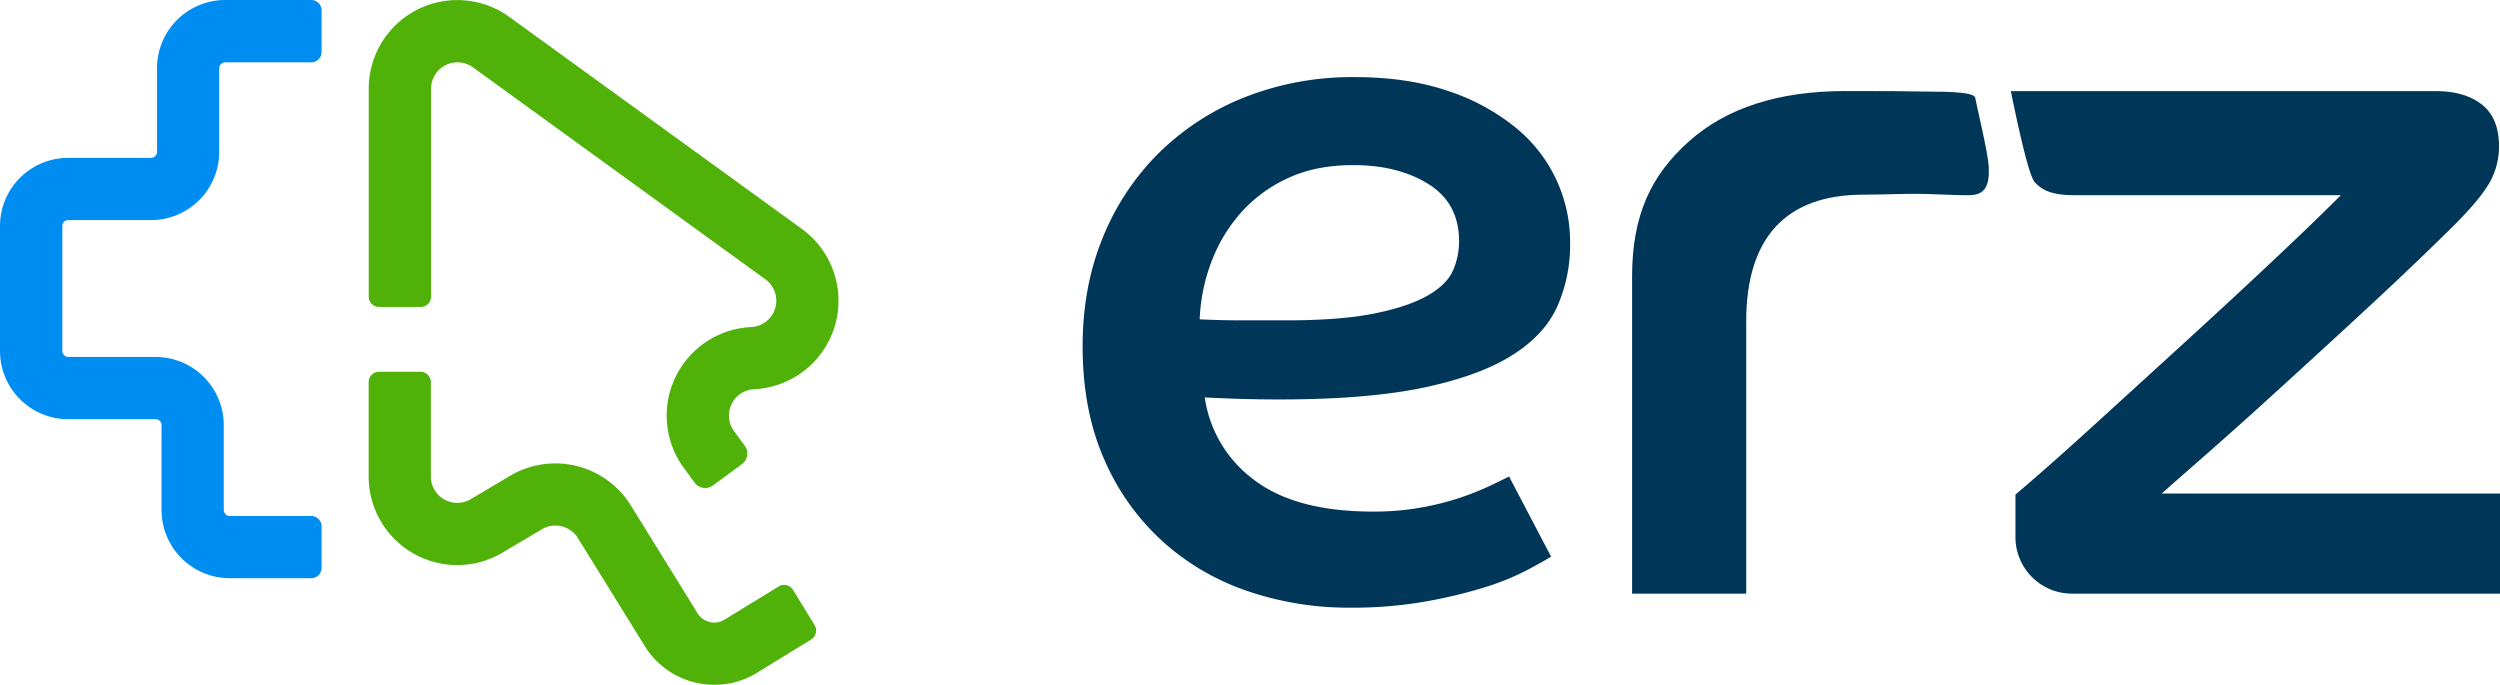
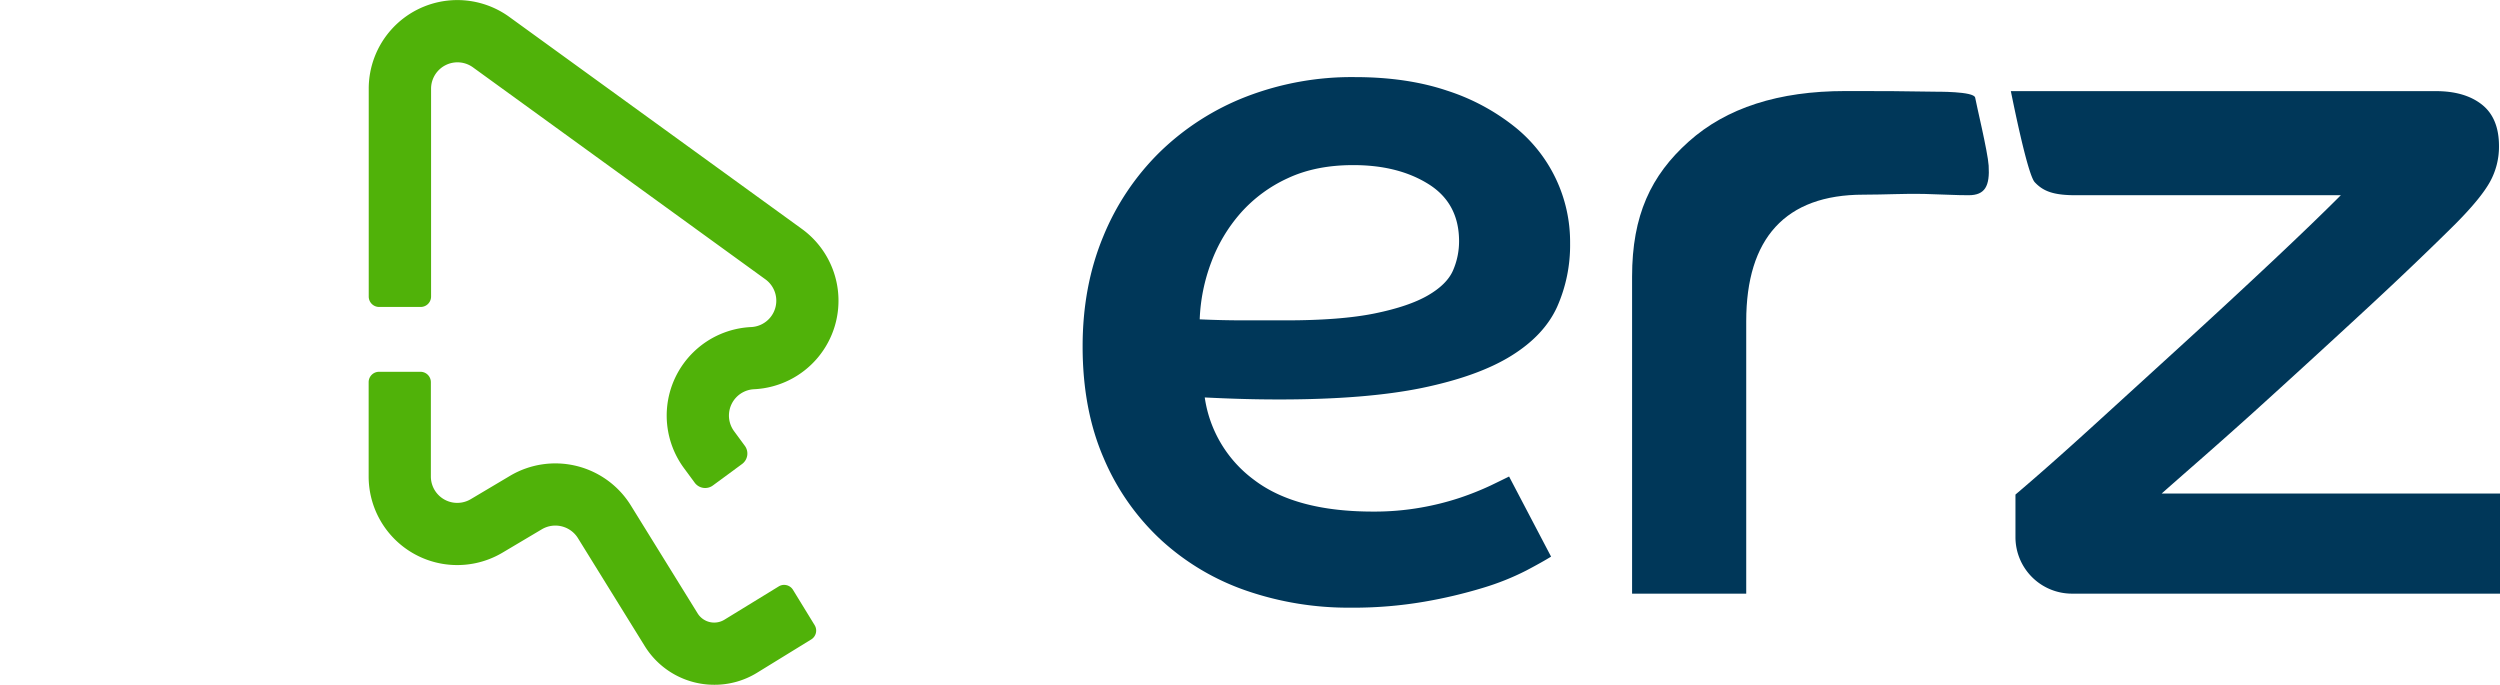
<svg xmlns="http://www.w3.org/2000/svg" width="962.36" height="263.6" viewBox="0 0 962.36 263.6">
  <g id="Layer_2" data-name="Layer 2">
    <g id="Layer_1-2" data-name="Layer 1">
      <path d="M597.08,214.27c-2.06,1.28-5.26,3.09-9.63,5.39a99.07,99.07,0,0,1-16.38,6.56,185.07,185.07,0,0,1-22.74,5.39A161.13,161.13,0,0,1,520,233.92a120.57,120.57,0,0,1-40.27-6.56A93.56,93.56,0,0,1,447,207.91a91.56,91.56,0,0,1-22.16-31.6q-8.1-18.69-8.09-43,0-23.11,7.9-42.19a96.78,96.78,0,0,1,22-32.77A99,99,0,0,1,479.74,37.2a112.89,112.89,0,0,1,41.81-7.52q20,0,35.45,5.2a82,82,0,0,1,26,13.88A56.72,56.72,0,0,1,604.4,93.65a58.39,58.39,0,0,1-5,24.48q-5,11-17.72,18.87t-34.3,12.34q-21.58,4.42-54.72,4.43-7.71,0-14.45-.2c-4.5-.12-9.32-.32-14.45-.57a47.88,47.88,0,0,0,19.07,31.79q16,12.14,45.67,12.14a103.34,103.34,0,0,0,18.5-1.55,104.47,104.47,0,0,0,15.22-3.84,111.18,111.18,0,0,0,11.56-4.63q4.82-2.32,7.13-3.48ZM461.82,122.93c5.91.27,11.57.39,17,.39H495q21.18,0,34.29-2.69t20.42-6.94q7.32-4.25,9.64-9.63a28.13,28.13,0,0,0,2.31-11.18q0-14.64-11.75-22t-29.1-7.32q-14.26,0-25,5a54.57,54.57,0,0,0-18.11,13.3A60.74,60.74,0,0,0,466.25,101,69.25,69.25,0,0,0,461.82,122.93Z" style="fill:#003759" />
      <path d="M760.33,37.59c.39,2.4,4.85,20.78,5.19,26.16.48,7.79-1.34,11.4-7.7,11.4-5.35,0-7.83-.25-17.22-.5-6.67-.18-15.1.29-23.32.29-30.06,0-45.08,16.85-45.08,48.71V228.52H628.26v-122c0-23.63,7.26-39,21.78-52s34.61-19.47,60.3-19.47,9.83,0,34.68.25C745,35.33,759.92,35.08,760.33,37.59Z" style="fill:#003759" />
      <path d="M775.84,190.38q12.72-10.78,29.87-26.4t34.87-31.8Q858.3,116,874.5,100.78t26.59-25.63H799c-8.48,0-12.44-1.49-15.73-5-2.86-3.05-8.75-32.94-9.21-35.07H937.69q11.17,0,17.73,5.2t6.55,16A28,28,0,0,1,958.5,70Q955,76.31,945.4,86q-6.17,6.15-15.22,14.83t-19.46,18.3q-10.41,9.63-21.58,19.85t-21.58,19.65Q857.15,168,847.9,176.11c-6.16,5.41-11.43,10-15.79,13.88H962.36v38.53H797.6a21.75,21.75,0,0,1-21.76-21.75Z" style="fill:#003759" />
      <path d="M275,263.6a31.45,31.45,0,0,1-26.79-14.87l-25.61-41.37a10.23,10.23,0,0,0-14-3.63l-15.15,9a34.11,34.11,0,0,1-51.54-29.31v-36.3a4,4,0,0,1,4-4h15.95a4,4,0,0,1,4,4v36.3a10.16,10.16,0,0,0,15.36,8.73l15.14-9a34.19,34.19,0,0,1,46.67,11.73l25.52,41.24a7.52,7.52,0,0,0,10.28,2.45l20.93-12.83a4,4,0,0,1,5.5,1.32l8.33,13.59a4,4,0,0,1-1.32,5.5L291.38,259A31.18,31.18,0,0,1,275,263.6Z" style="fill:#50b209" />
      <path d="M274.42,186.88a5,5,0,0,1-7-1.07l-4.14-5.62a34.11,34.11,0,0,1,25.86-54.29,10.16,10.16,0,0,0,5.46-18.4L182,25.88a10.16,10.16,0,0,0-16.06,8.28v80a4,4,0,0,1-4,4H145.94a4,4,0,0,1-4-4V34.16A34.11,34.11,0,0,1,196,6.47L308.63,88.09a34.12,34.12,0,0,1-18.34,61.74,10.15,10.15,0,0,0-7.7,16.17l4.13,5.62a5,5,0,0,1-1.07,7Z" style="fill:#50b209" />
-       <path d="M119.8,222.57H88.45a26.26,26.26,0,0,1-26.26-26.26V163.66a2.3,2.3,0,0,0-2.3-2.3H26.26A26.26,26.26,0,0,1,0,135.1V87A26.26,26.26,0,0,1,26.26,60.77H58.12a2.33,2.33,0,0,0,2.32-2.32V26.26A26.26,26.26,0,0,1,86.7,0h33.1a4,4,0,0,1,4,4V20a4,4,0,0,1-4,4H86.7a2.33,2.33,0,0,0-2.32,2.31V58.45A26.26,26.26,0,0,1,58.12,84.72H26.26A2.3,2.3,0,0,0,24,87V135.1a2.32,2.32,0,0,0,2.31,2.31H59.88a26.26,26.26,0,0,1,26.26,26.26v32.64a2.32,2.32,0,0,0,2.31,2.31H119.8a4,4,0,0,1,4,4v15.95A4,4,0,0,1,119.8,222.57Z" style="fill:#008df2" />
    </g>
  </g>
</svg>